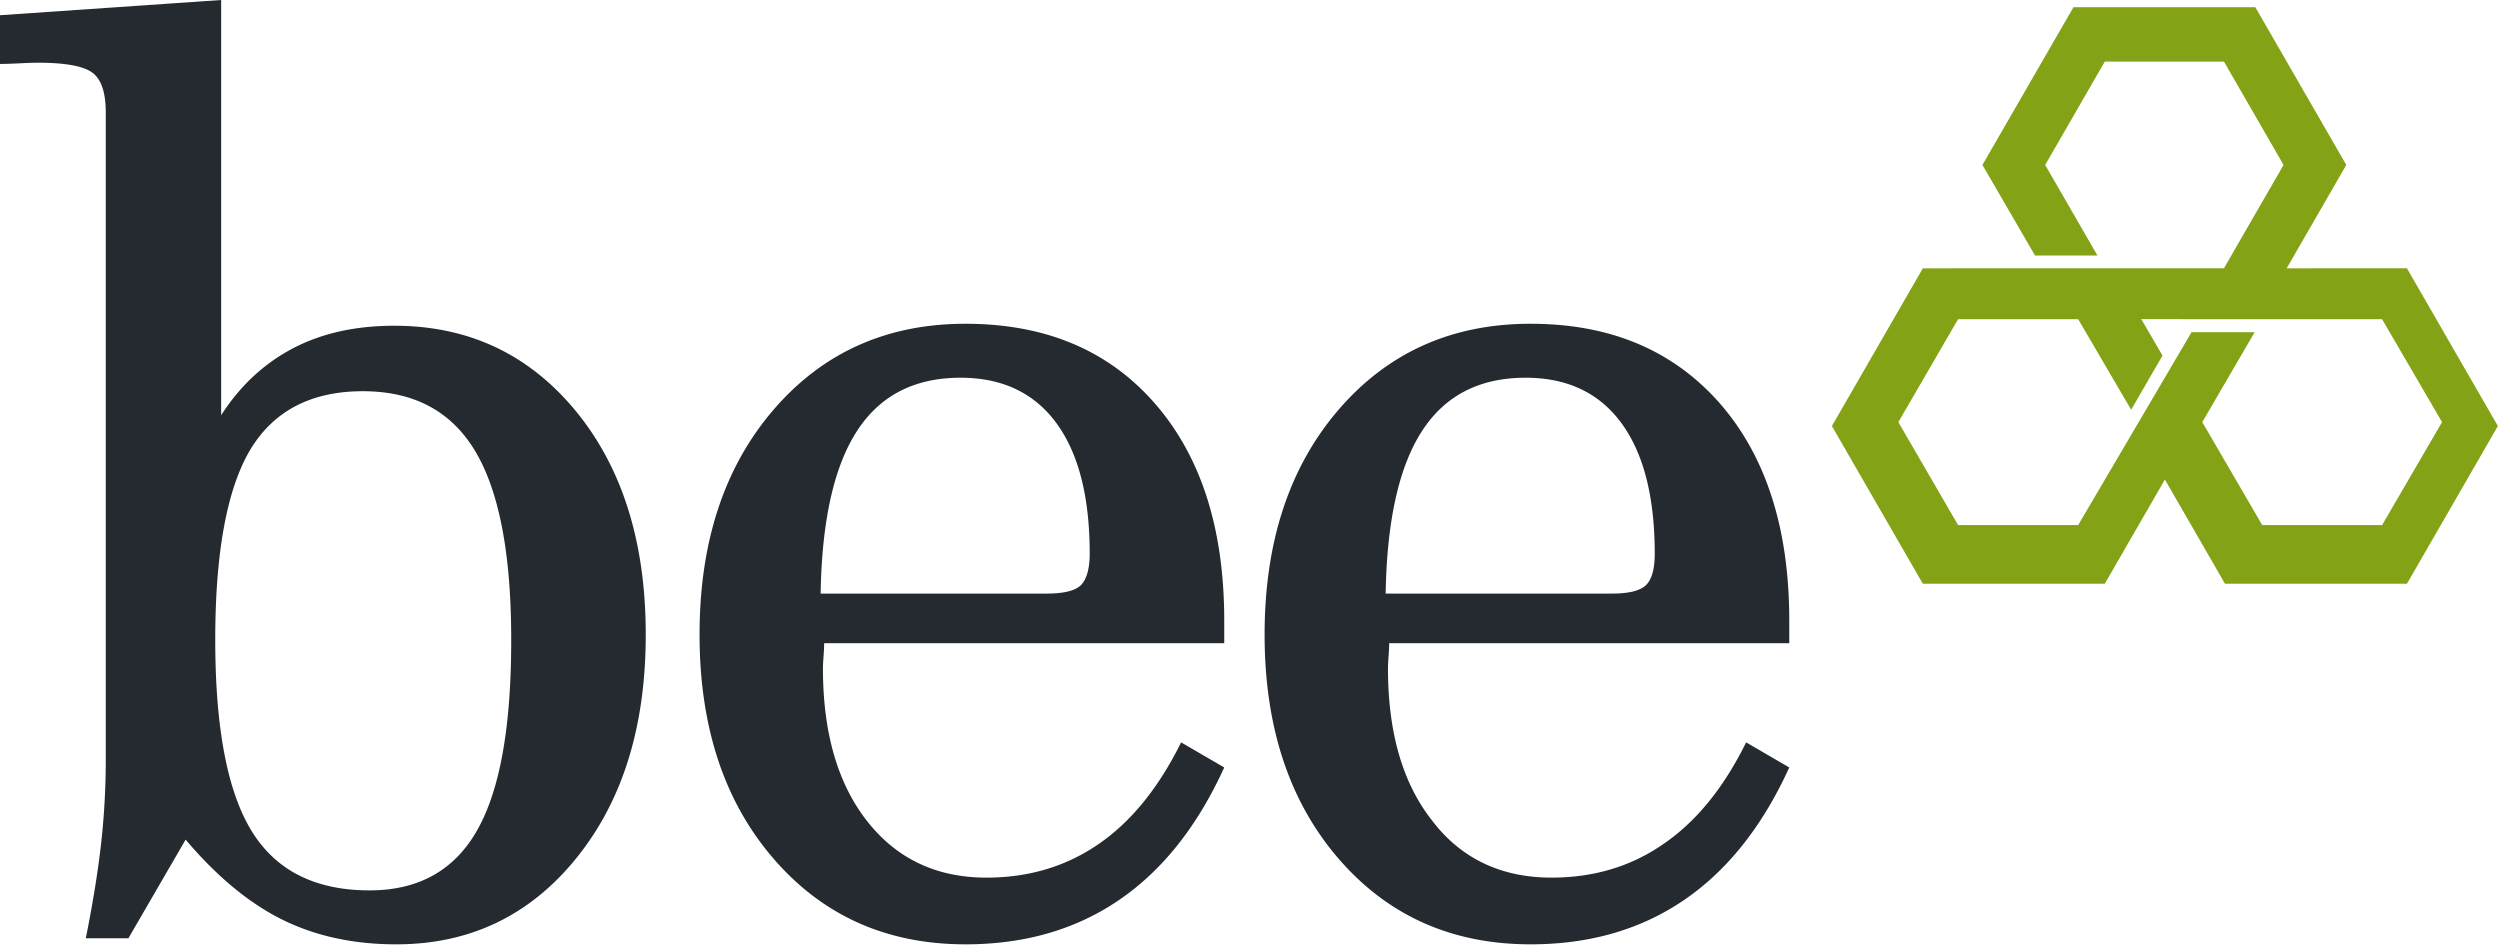
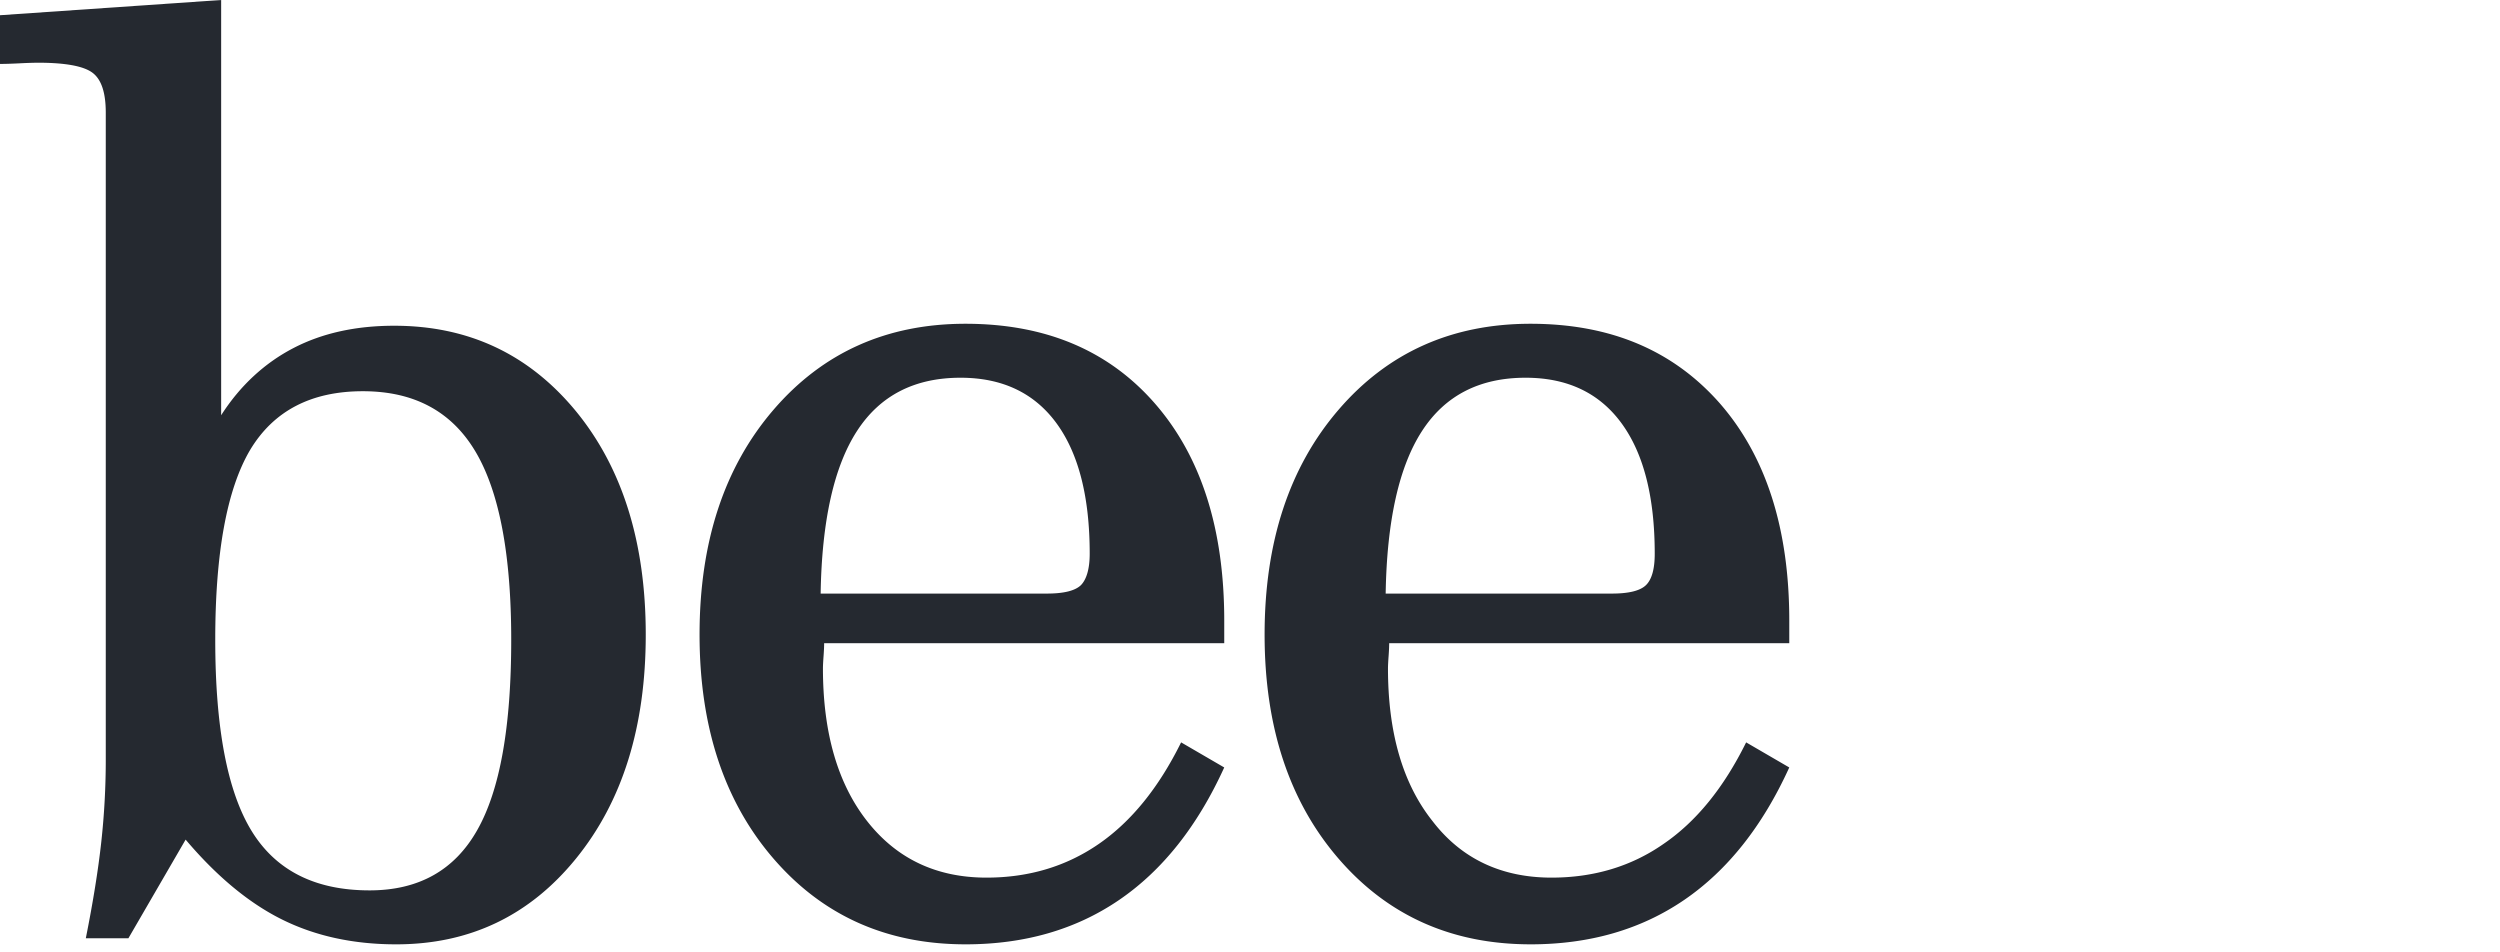
<svg xmlns="http://www.w3.org/2000/svg" width="260" height="99" viewBox="0 0 260 99">
  <g>
    <g>
      <g>
        <g>
          <path fill="#252930" d="M144.11 61.732c.124-7.567 1.382-13.2 3.776-16.9 2.394-3.698 5.985-5.548 10.772-5.548 4.342 0 7.656 1.573 9.967 4.716 2.312 3.15 3.467 7.677 3.467 13.587 0 1.573-.299 2.657-.897 3.253-.599.595-1.785.892-3.56.892zm15.064 36.479c6.146 0 11.472-1.538 15.978-4.615 4.505-3.076 8.15-7.67 10.932-13.78l-4.485-2.609c-2.326 4.71-5.18 8.232-8.599 10.565-3.35 2.334-7.244 3.501-11.646 3.501-5.19 0-9.354-1.952-12.354-5.856-3.114-3.903-4.65-9.207-4.65-15.911 0-.255.02-.669.062-1.241.041-.573.062-1.03.062-1.369h41.61v-2.355c0-9.541-2.409-17.079-7.226-22.595-4.858-5.516-11.378-8.274-19.684-8.274-8.174 0-14.835 2.981-19.964 8.943-5.128 5.961-7.692 13.758-7.692 23.385 0 9.595 2.564 17.36 7.692 23.3 5.129 5.94 11.79 8.91 19.964 8.91zM85.347 61.732c.123-7.567 1.382-13.2 3.776-16.9 2.394-3.698 5.984-5.548 10.772-5.548 4.334 0 7.656 1.573 9.967 4.716 2.311 3.15 3.467 7.677 3.467 13.587 0 1.573-.329 2.657-.898 3.253-.598.595-1.785.892-3.56.892zm15.064 36.479c6.146 0 11.472-1.538 15.977-4.615 4.506-3.076 8.15-7.67 10.932-13.78l-4.485-2.609c-2.325 4.71-5.18 8.232-8.564 10.565-3.385 2.334-7.271 3.501-11.68 3.501-5.19 0-9.322-1.952-12.395-5.856-3.073-3.903-4.61-9.207-4.61-15.911 0-.255.02-.669.062-1.241.042-.573.063-1.03.063-1.369h41.61v-2.355c0-9.541-2.41-17.079-7.226-22.595-4.817-5.516-11.379-8.274-19.684-8.274-8.18 0-14.835 2.981-19.964 8.943C75.32 48.576 72.754 56.373 72.754 66c0 9.595 2.565 17.36 7.693 23.3 5.129 5.94 11.783 8.91 19.964 8.91zm-59.205 0c7.638 0 13.873-2.976 18.704-8.929C64.742 83.33 67.158 75.584 67.158 66c0-9.581-2.426-17.348-7.28-23.258C55 36.832 48.719 33.877 41 33.877c-4 0-7.484.77-10.46 2.311-2.974 1.54-5.54 3.873-7.54 6.997V0L0 1.583v5.066c.506 0 1.192-.021 2.057-.064a43.507 43.507 0 0 1 1.867-.063c2.87 0 4.769.348 5.697 1.045C10.55 8.263 11 9.646 11 11.714V79a78.59 78.59 0 0 1-.461 8.51c-.317 2.912-.855 6.268-1.614 10.068h4.43l5.95-10.258c3.25 3.84 6.605 6.617 10.065 8.326 3.46 1.71 7.405 2.565 11.836 2.565zm-2.771-5.612c-5.643 0-9.728-2.054-12.256-6.16-2.529-4.107-3.793-10.738-3.793-19.892 0-9.07 1.212-15.646 3.614-19.732 2.446-4.085 6.354-6.128 11.745-6.128 5.308 0 9.205 2.086 11.692 6.257 2.486 4.17 3.73 10.705 3.73 19.603 0 9.026-1.167 15.624-3.542 19.795-2.362 4.171-6.092 6.257-11.19 6.257z" />
        </g>
      </g>
      <g transform="rotate(90 225 30.5)">
-         <path fill="#84a215" d="M237.115 33.86l-9.418 5.509v12.49s6.742 3.904 10.705 6.212l10.705-6.211V39.369L229.05 27.582v-6.564l9.352 5.446 10.705-6.234V7.762l-10.705-6.234-10.705 6.234-.004 25.045 3.786-2.205zM211.653 18.01l-10.745 6.198v12.395l10.745 6.198 9.42-5.433v6.49l-9.42 5.469-16.403-9.468V20.946l16.403-9.46 10.75 6.2V5.18l16.404-9.46 16.403 9.46v18.921l-10.837 6.251 10.837 6.25v18.922l-16.403 9.46-16.403-9.46-.005-31.315z" />
-       </g>
+         </g>
    </g>
  </g>
</svg>